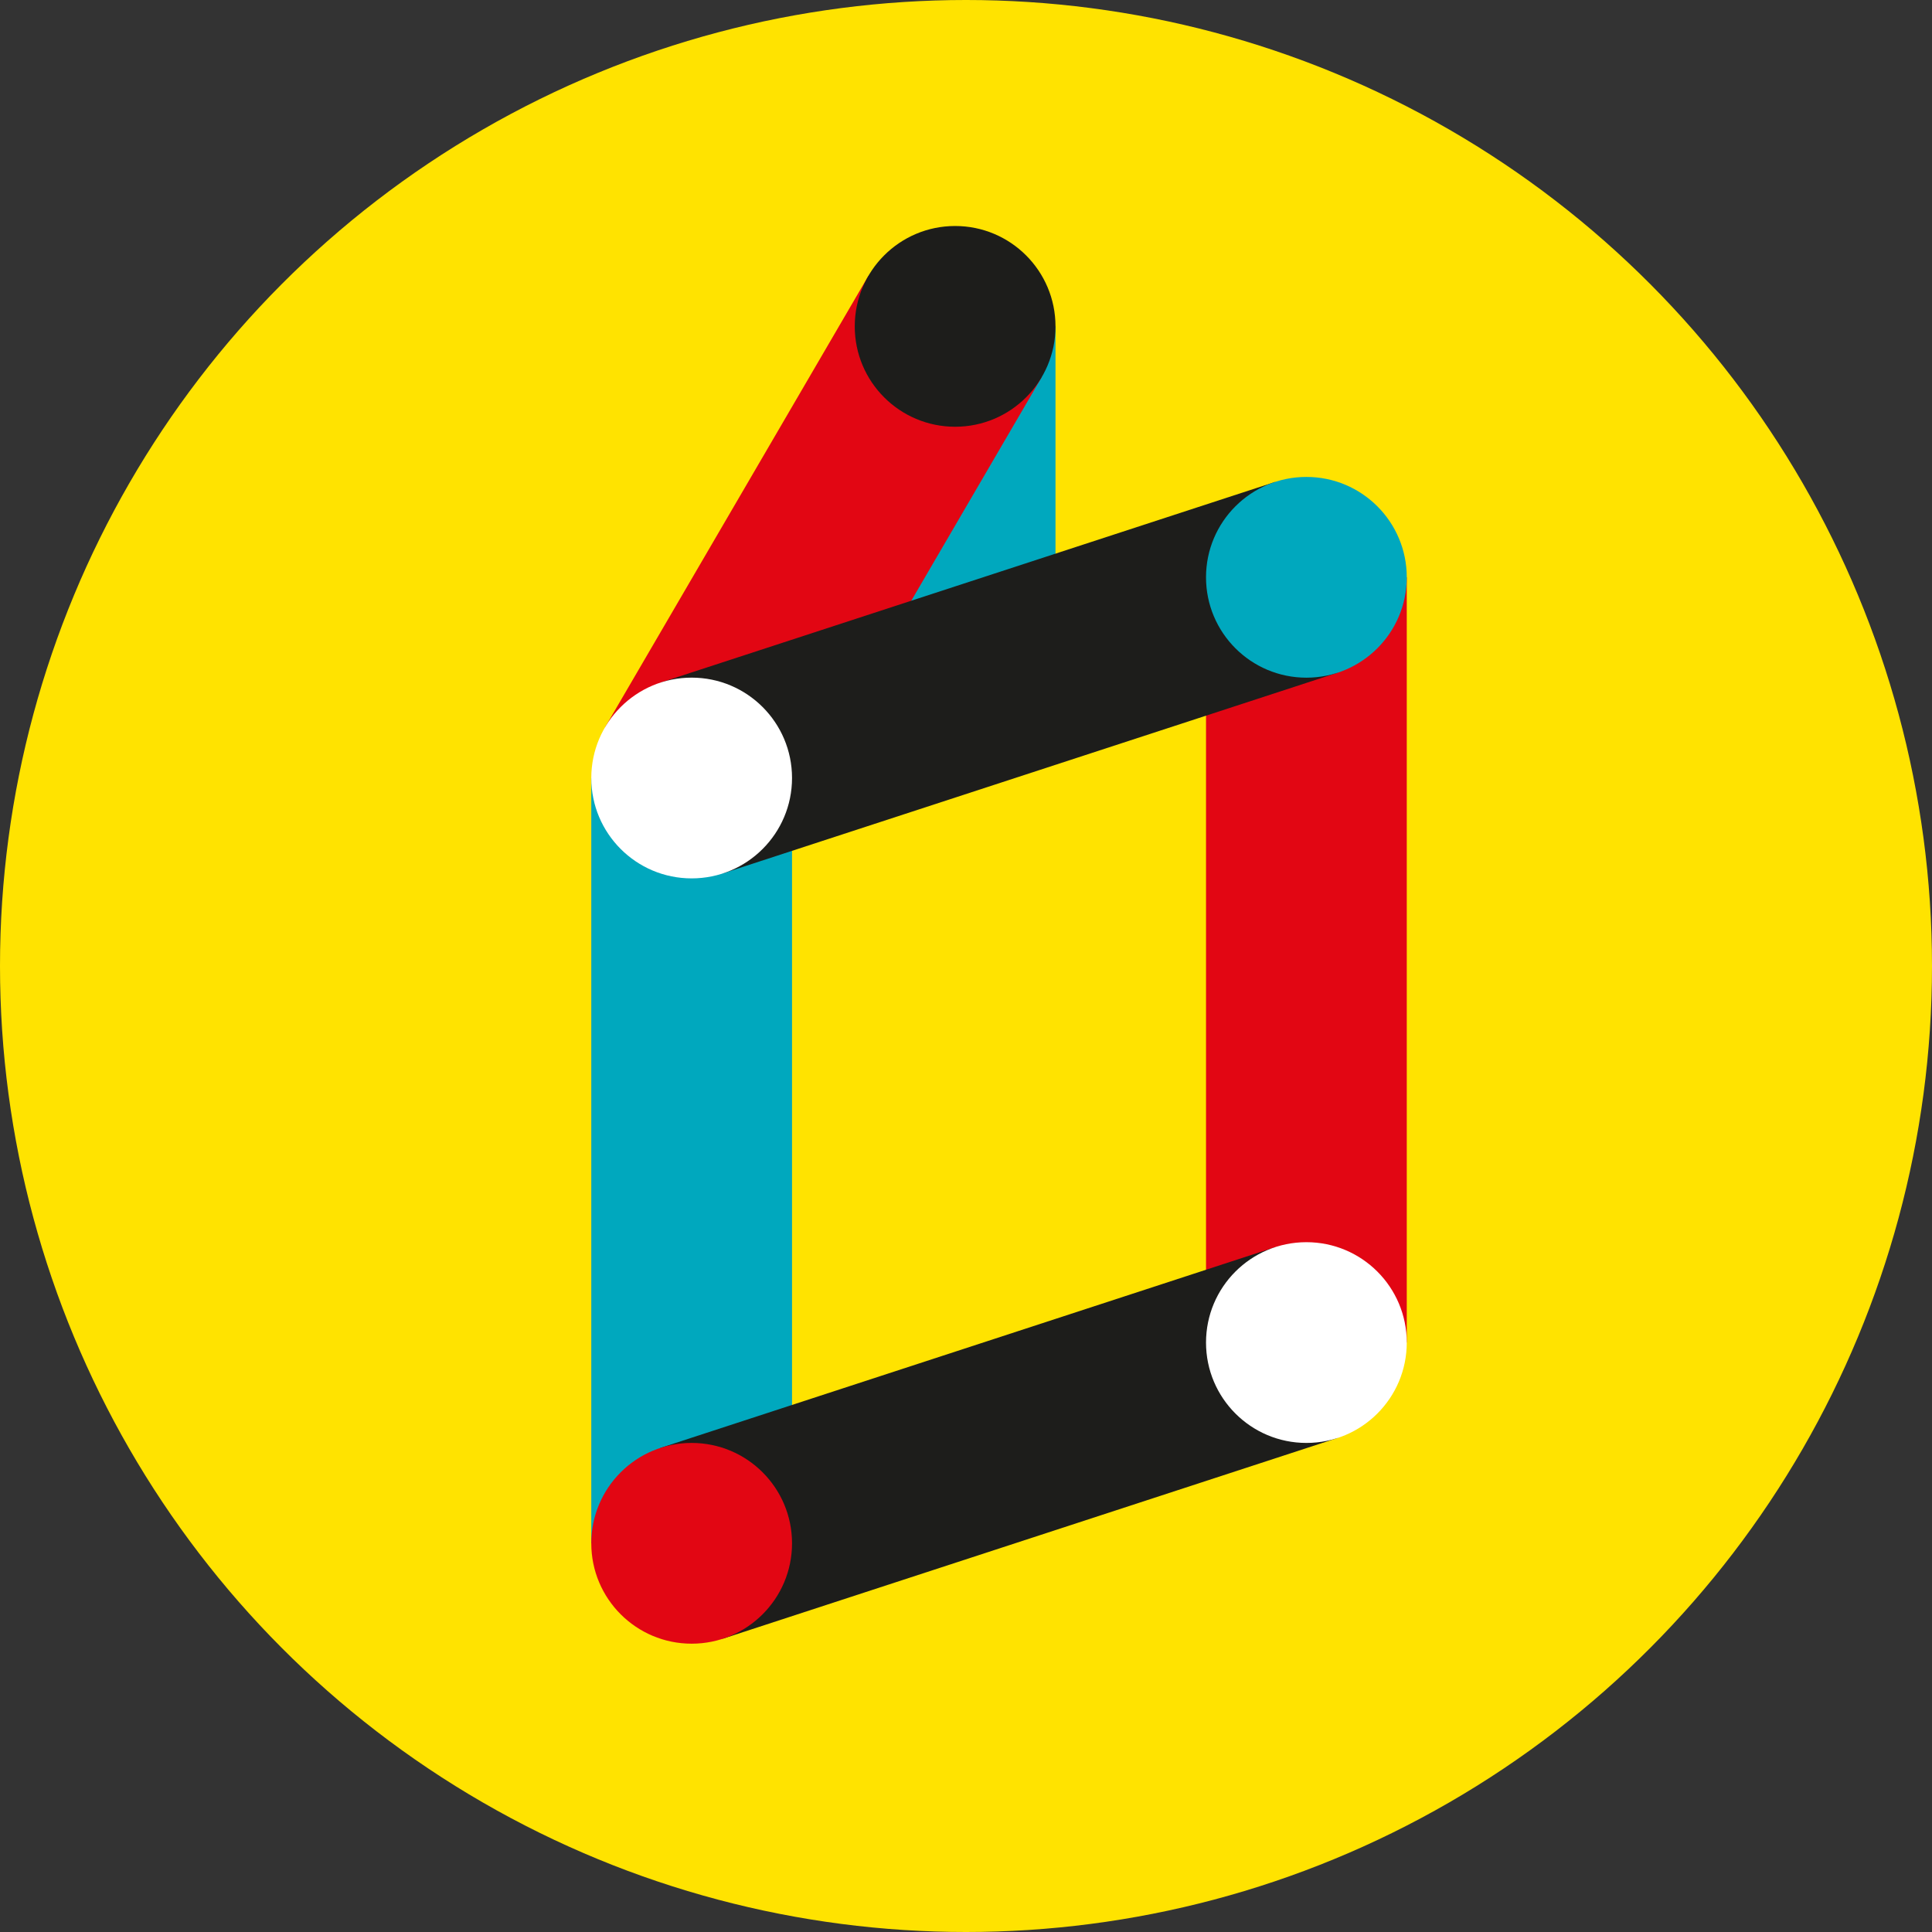
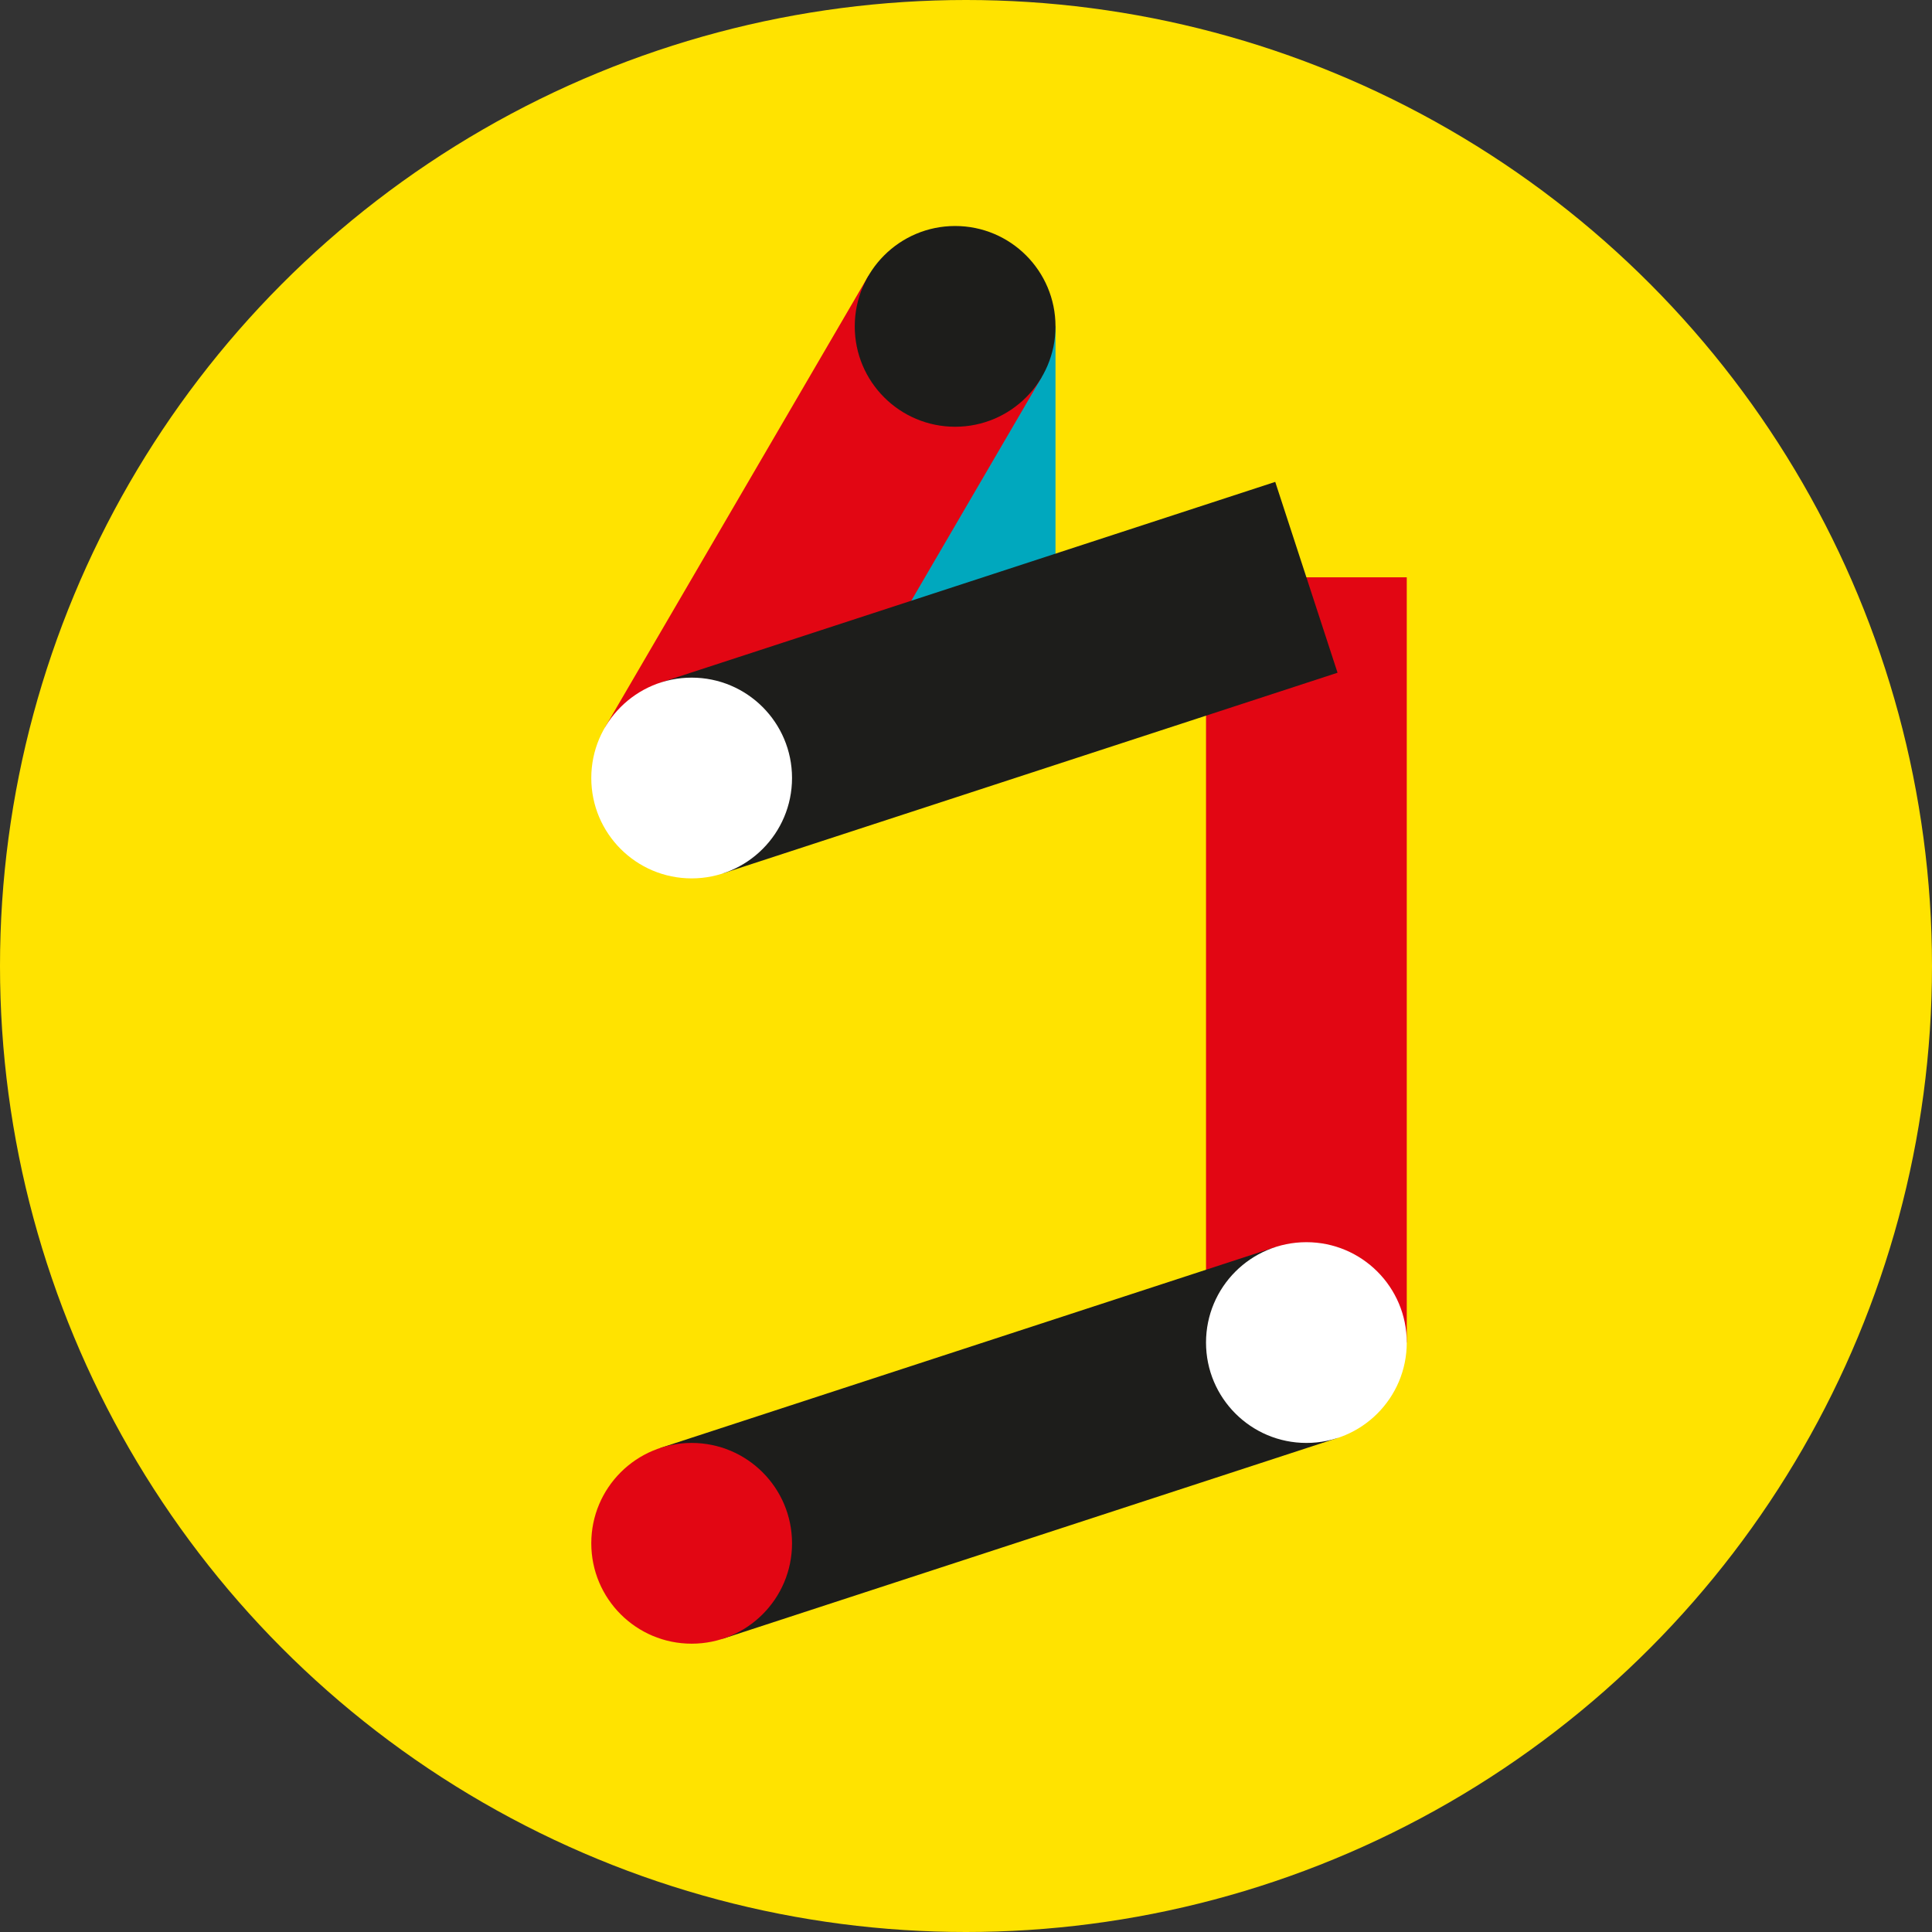
<svg xmlns="http://www.w3.org/2000/svg" id="Layer_2" data-name="Layer 2" viewBox="0 0 430 430">
  <rect x="0" y="0" width="430" height="430" fill="#333333" stroke="none" />
  <defs>
    <style>
      .cls-1 {
        stroke: #e20613;
      }

      .cls-1, .cls-2, .cls-3 {
        fill: none;
        stroke-miterlimit: 10;
        stroke-width: 44.68px;
      }

      .cls-2 {
        stroke: #1d1d1b;
      }

      .cls-3 {
        stroke: #00a8be;
      }

      .cls-4 {
        fill: #1d1d1b;
      }

      .cls-4, .cls-5, .cls-6, .cls-7, .cls-8 {
        stroke-width: 0px;
      }

      .cls-5 {
        fill: #e20613;
      }

      .cls-6 {
        fill: #00a8be;
      }

      .cls-7 {
        fill: #fff;
      }

      .cls-8 {
        fill: #ffe300;
      }
    </style>
  </defs>
  <g id="Layer_1-2" data-name="Layer 1">
    <g>
      <circle class="cls-8" cx="215" cy="215" r="215" />
      <g>
        <line class="cls-1" x1="290.76" y1="128.49" x2="290.76" y2="298.81" />
-         <line class="cls-3" x1="153.94" y1="173.16" x2="153.94" y2="343.49" />
        <line class="cls-2" x1="153.94" y1="343.49" x2="290.76" y2="298.81" />
        <circle class="cls-7" cx="290.76" cy="298.81" r="22.34" />
        <circle class="cls-5" cx="153.94" cy="343.49" r="22.34" />
        <line class="cls-3" x1="212.58" y1="72.64" x2="212.58" y2="154.9" />
        <line class="cls-1" x1="153.94" y1="173.16" x2="212.58" y2="72.64" />
        <circle class="cls-4" cx="212.58" cy="72.64" r="22.34" />
        <line class="cls-2" x1="153.94" y1="173.16" x2="290.76" y2="128.49" />
-         <circle class="cls-6" cx="290.76" cy="128.49" r="22.34" />
        <circle class="cls-7" cx="153.94" cy="173.16" r="22.34" />
      </g>
    </g>
  </g>
</svg>